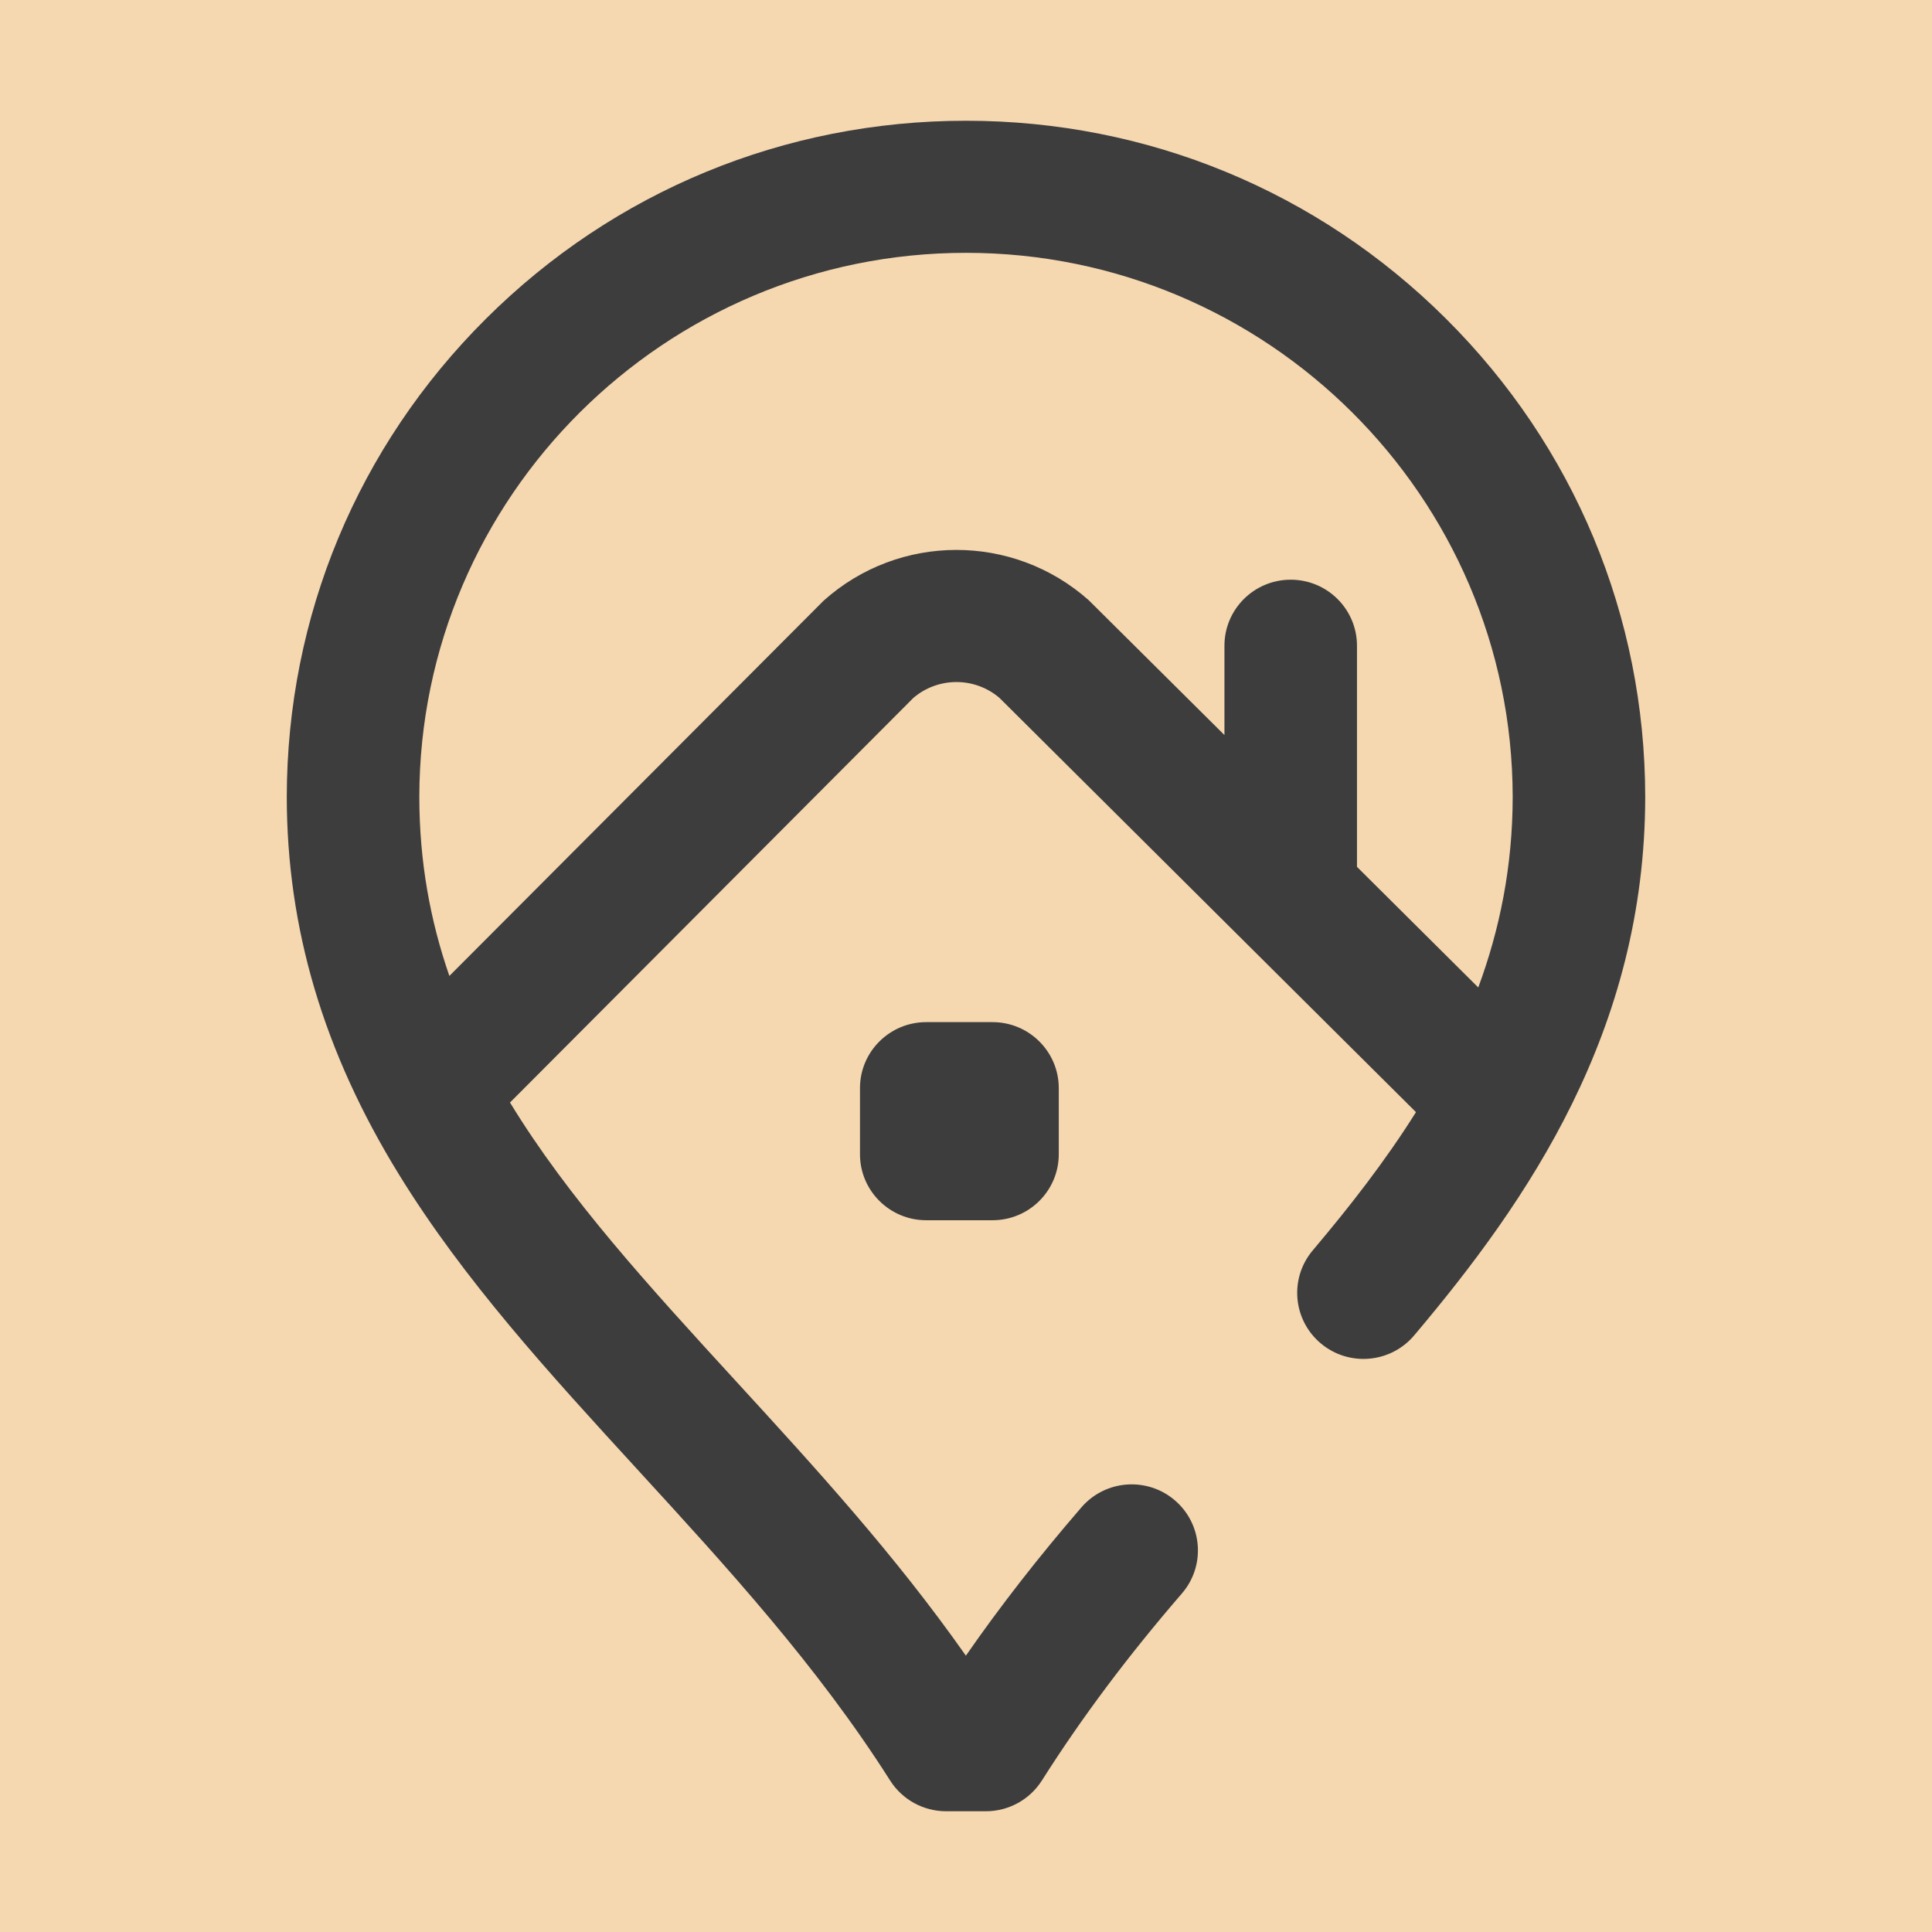
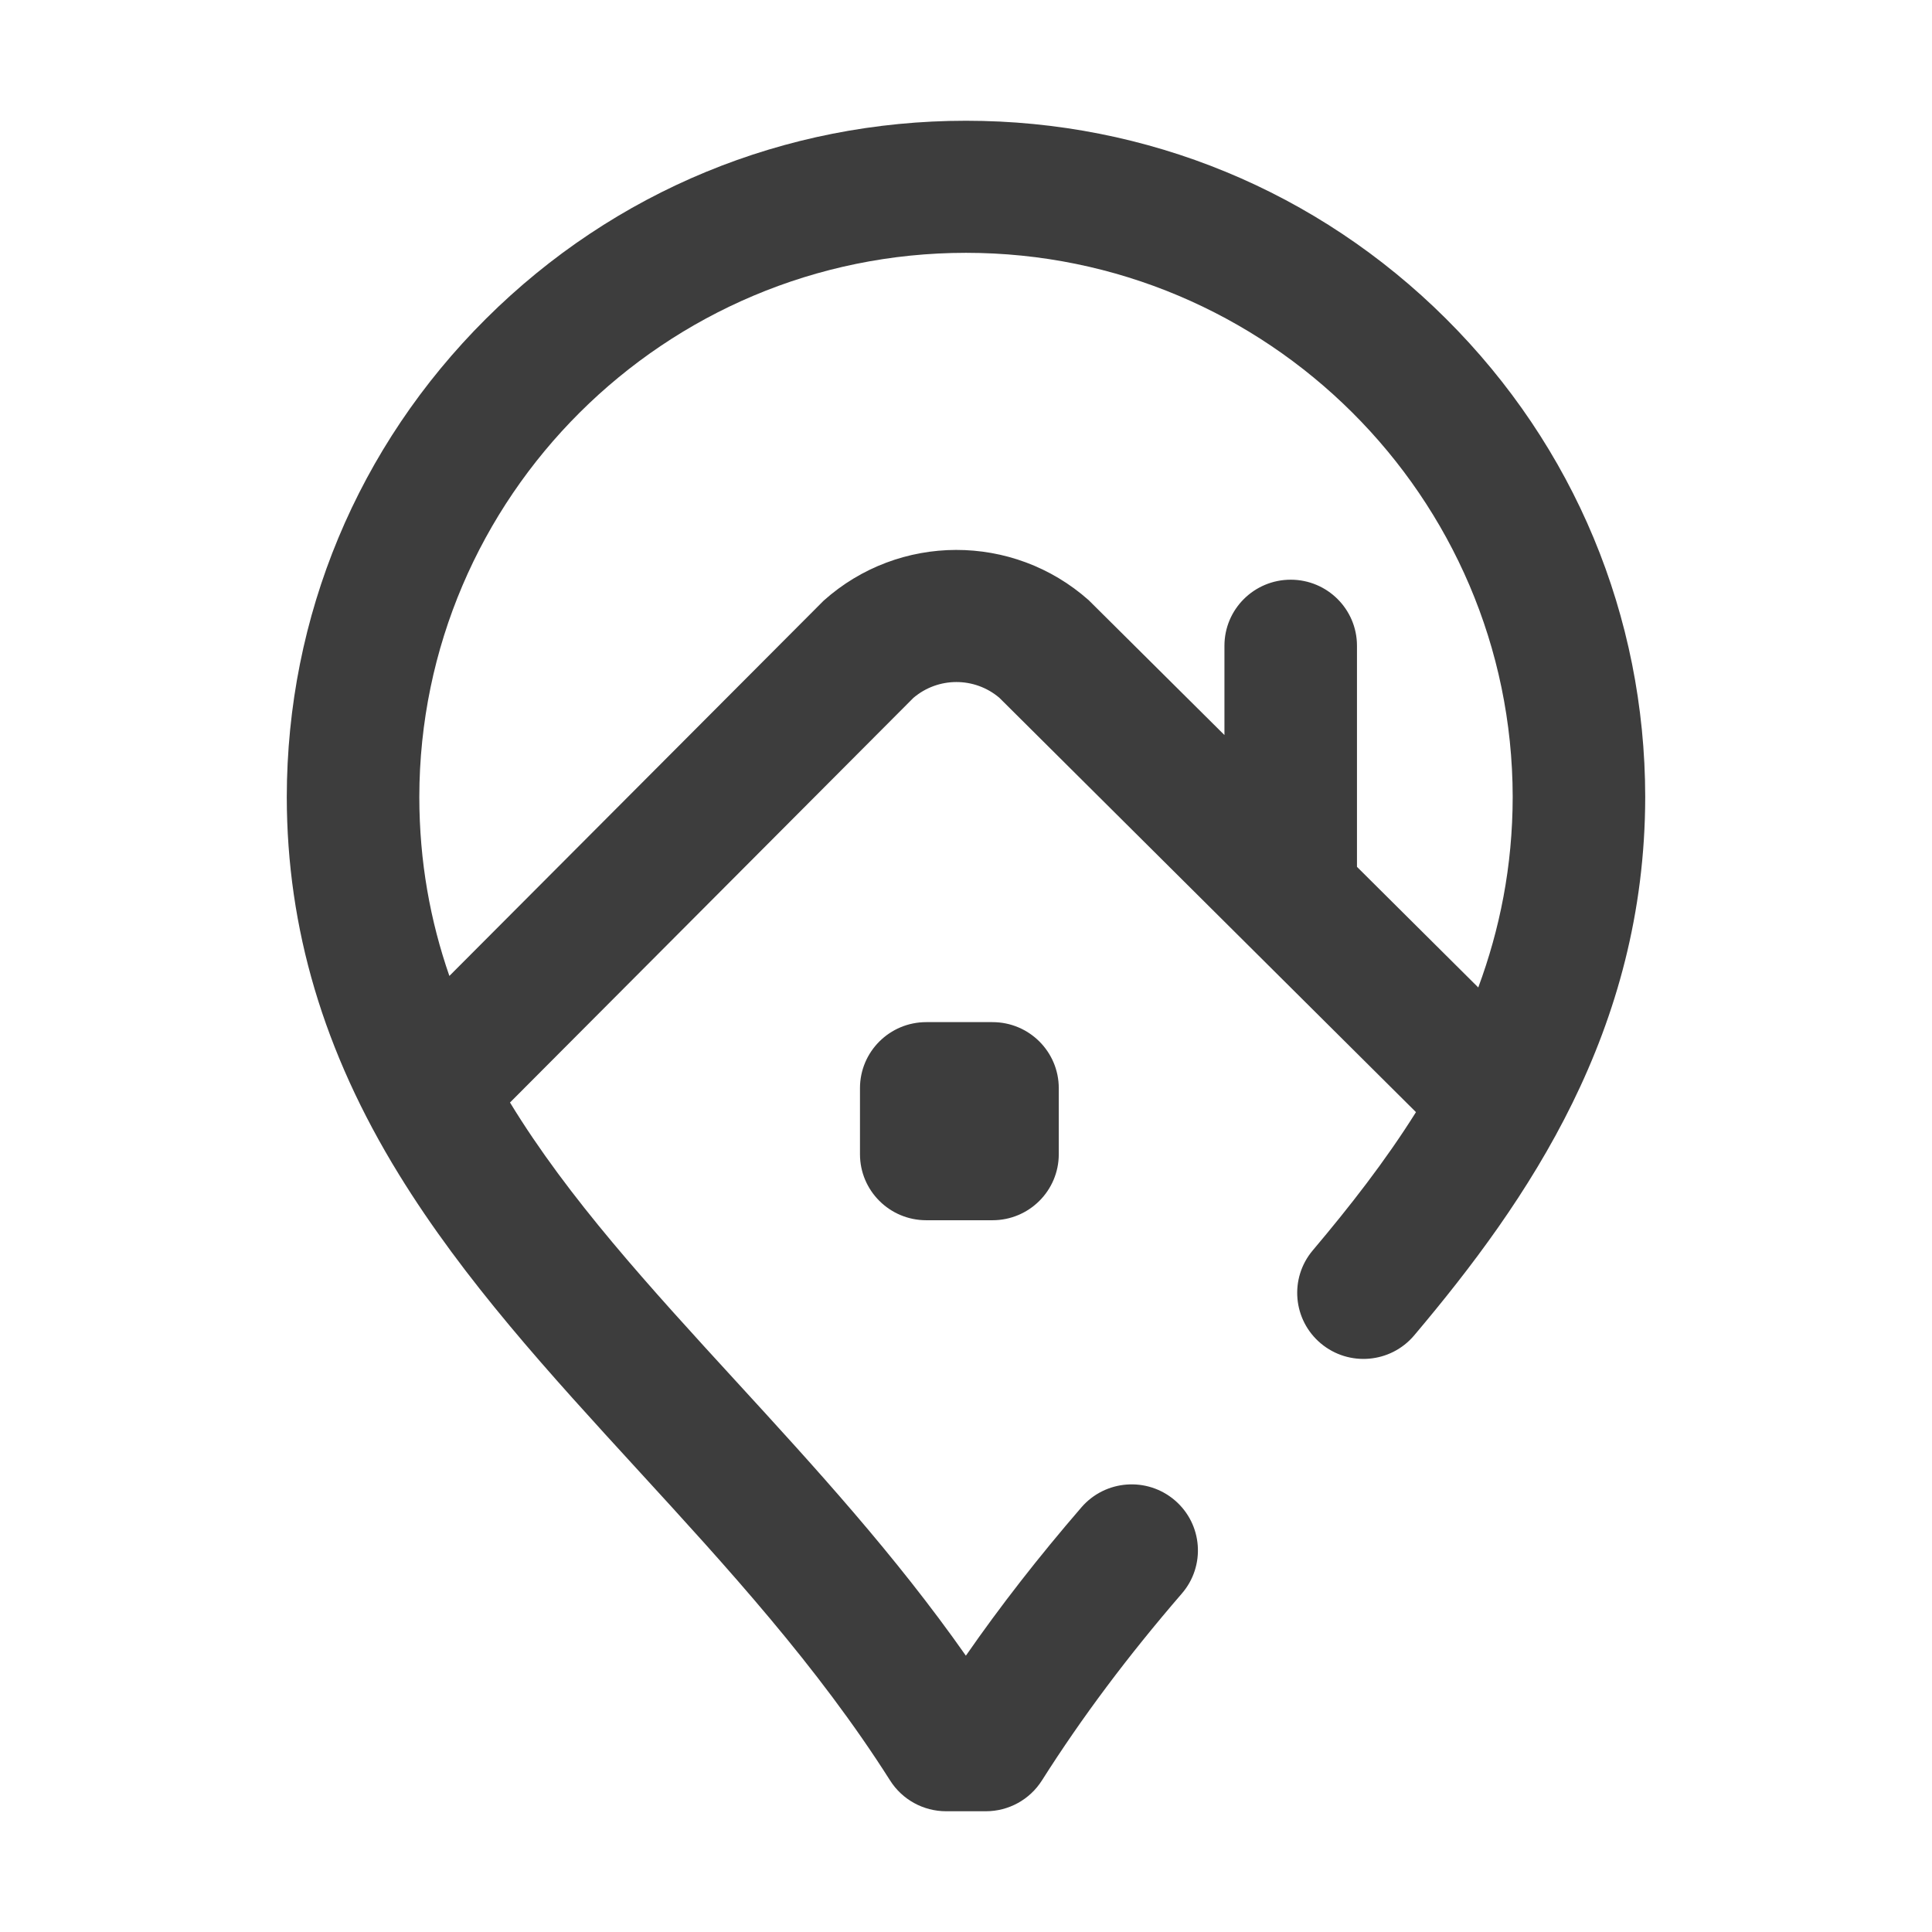
<svg xmlns="http://www.w3.org/2000/svg" id="Laag_1" data-name="Laag 1" version="1.1" viewBox="0 0 512 512">
  <defs>
    <style>
      .cls-1 {
        fill: #3d3d3d;
      }

      .cls-1, .cls-2 {
        stroke-width: 0px;
      }

      .cls-2 {
        fill: #f5d7b0;
      }
    </style>
  </defs>
-   <rect class="cls-2" width="512" height="512" />
  <path class="cls-1" d="M383.209,84.468c-33.989-33.834-79.167-52.468-127.21-52.468s-93.222,18.634-127.211,52.468c-33.986,33.832-52.734,78.827-52.789,126.734.035,34.873,9.754,67.592,29.715,100.025,17.285,28.086,39.739,52.591,63.512,78.533,23.31,25.437,47.412,51.741,66.661,82.089,3.217,5.075,8.821,8.151,14.844,8.151h10.537c6.022,0,11.625-3.076,14.843-8.15,10.605-16.719,22.741-32.93,37.102-49.561,6.326-7.327,5.495-18.375-1.857-24.679-7.35-6.305-18.439-5.475-24.766,1.851-11.379,13.178-21.487,26.15-30.623,39.313-18.778-26.747-40.091-50.006-60.806-72.611-23.08-25.187-44.544-48.615-60.005-73.985l106.89-107.22c6.554-5.595,16.206-5.616,22.783-.048l110.419,109.817c-8.176,13.04-17.633,25.123-27.352,36.633-6.244,7.396-5.289,18.434,2.131,24.658,7.42,6.223,18.498,5.272,24.745-2.123,30.242-35.819,61.167-80.781,61.228-142.727-.056-47.87-18.804-92.865-52.791-126.696h0v-.002ZM359.612,229.726v-58.6c0-9.666-7.862-17.5-17.561-17.5s-17.561,7.834-17.561,17.5v23.668s-35.743-35.535-35.992-35.756c-20.056-17.792-50.249-17.731-70.229.147-.247.222-99.181,99.448-99.181,99.448-5.074-14.645-7.949-30.271-7.966-47.428.091-79.513,65.083-144.205,144.878-144.205s144.786,64.69,144.879,144.167c-.019,18.499-3.449,35.189-9.124,50.521l-32.14-31.964h-.002ZM263.025,270.875c9.699,0,17.561,7.834,17.561,17.5v17.5c0,9.666-7.862,17.5-17.561,17.5h-17.561c-9.699,0-17.561-7.834-17.561-17.5v-17.5c0-9.666,7.862-17.5,17.561-17.5h17.561Z" />
</svg>